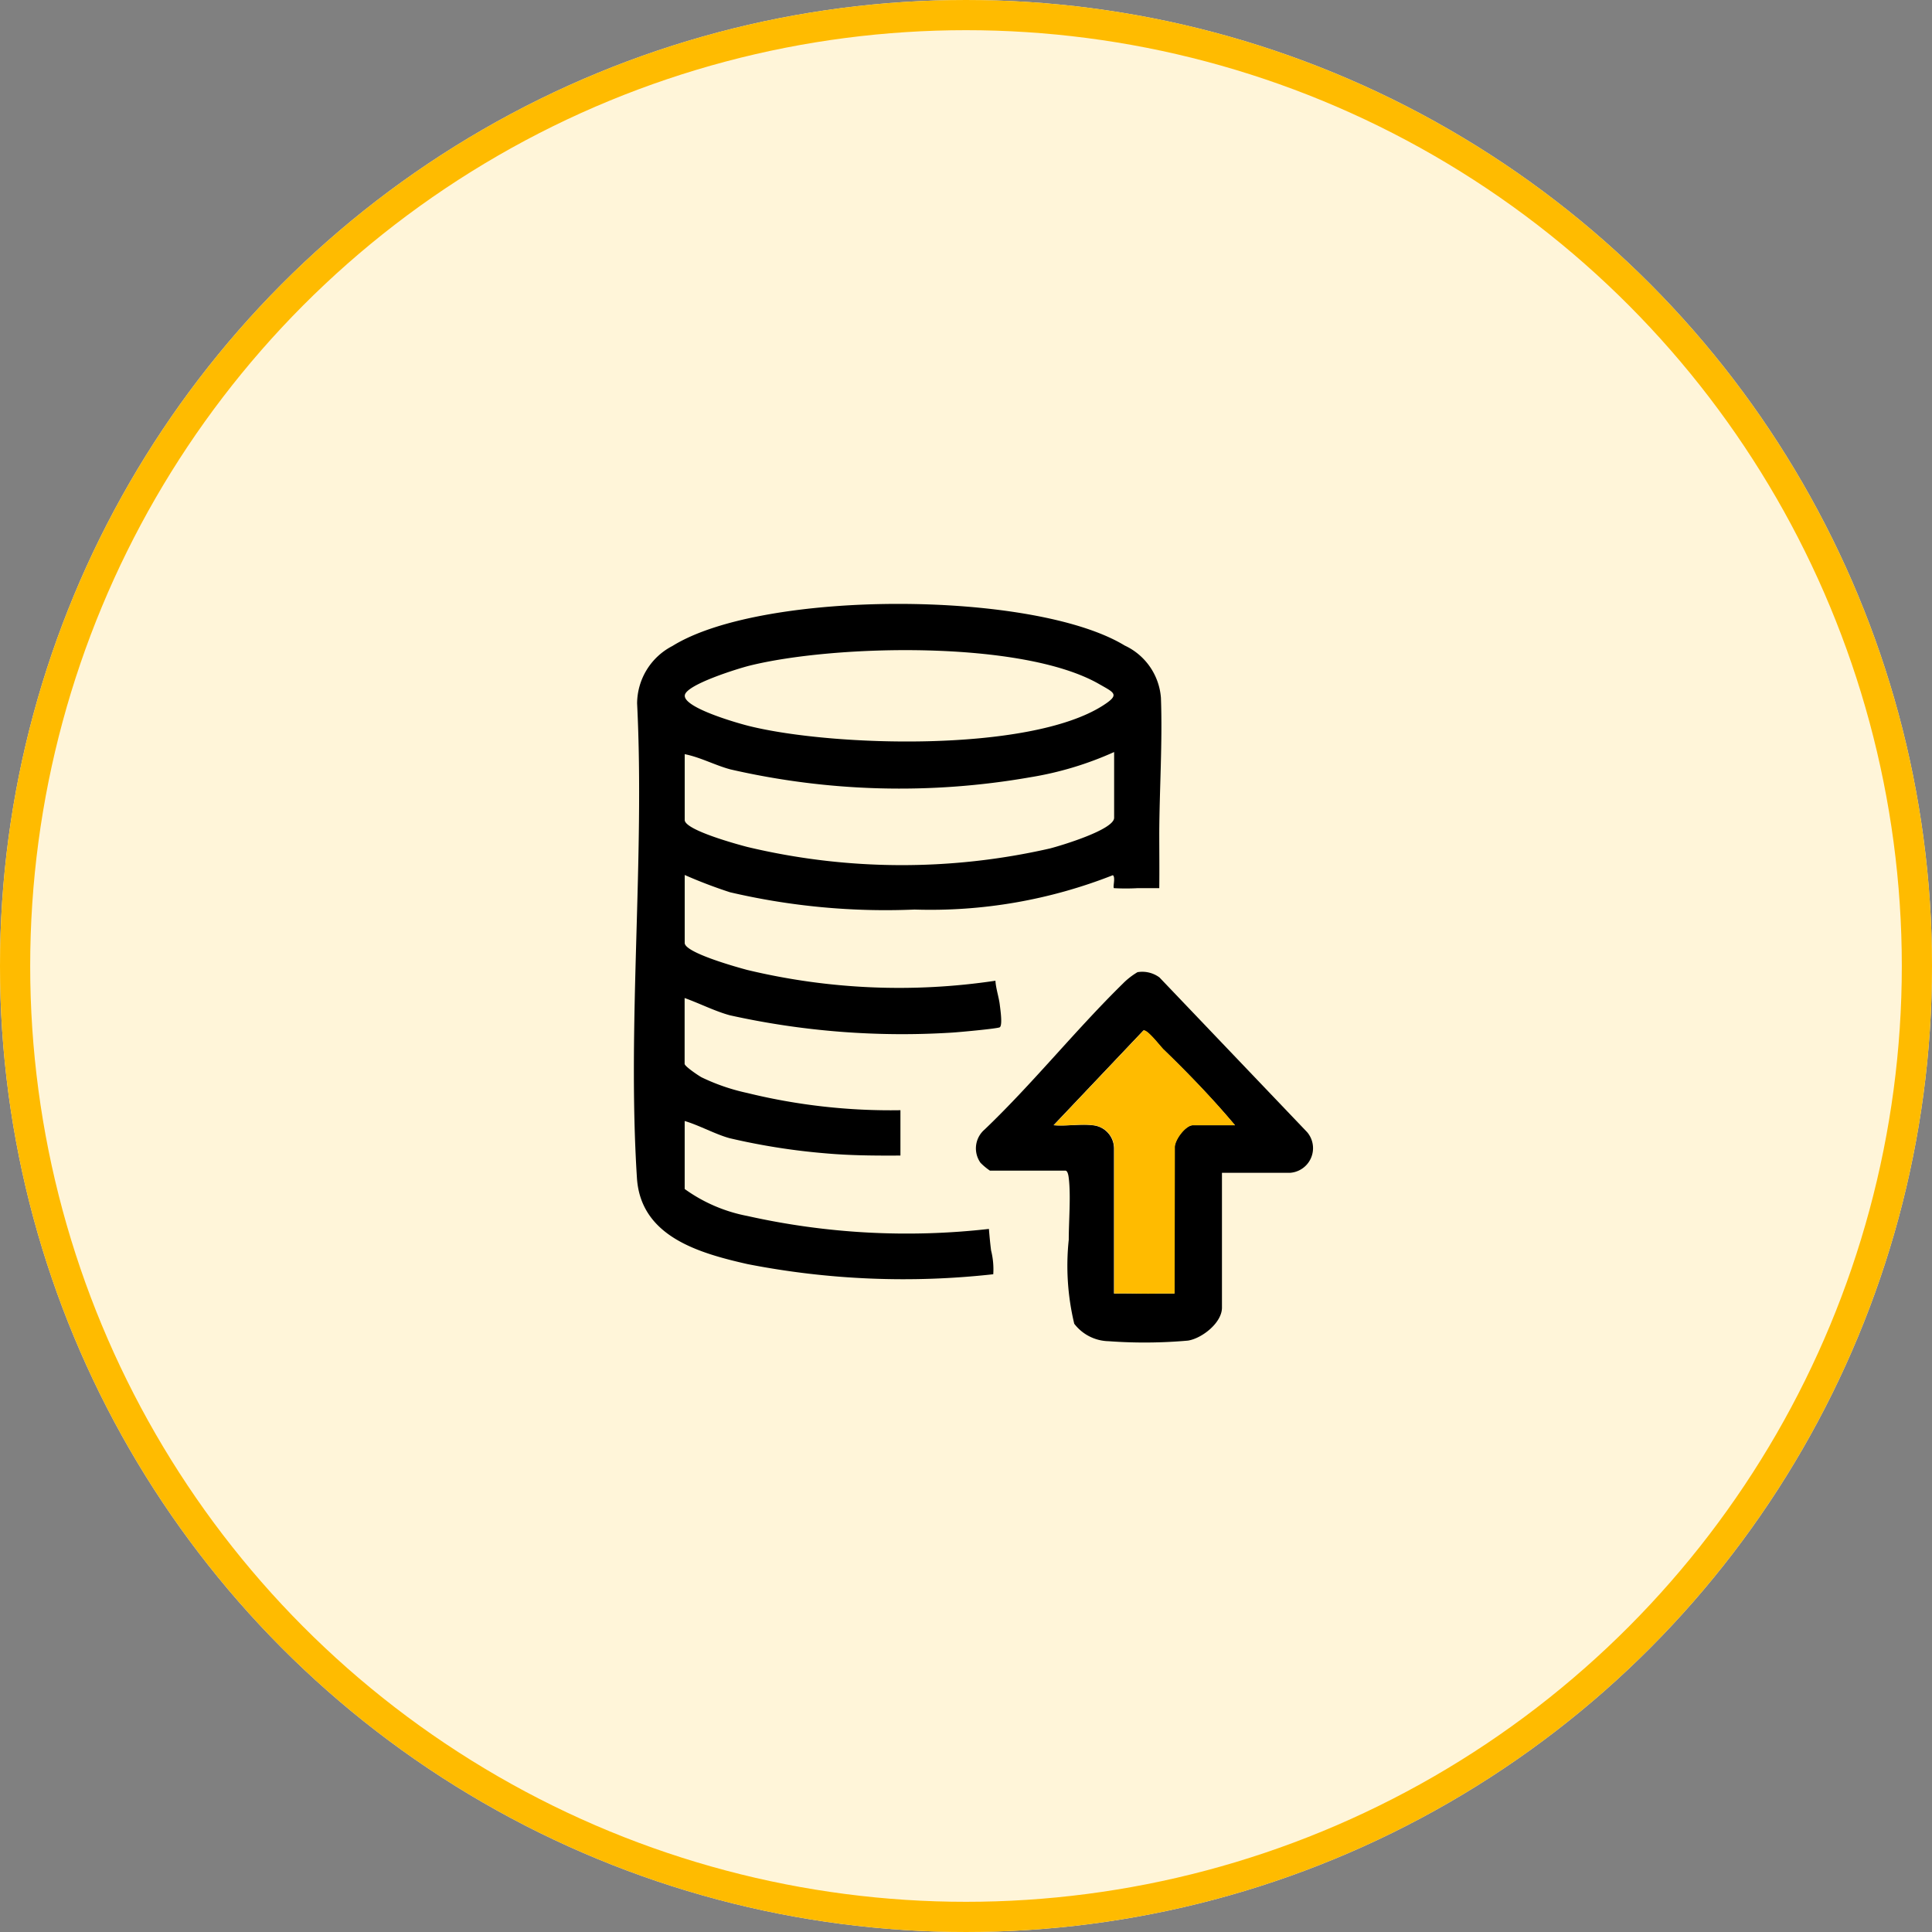
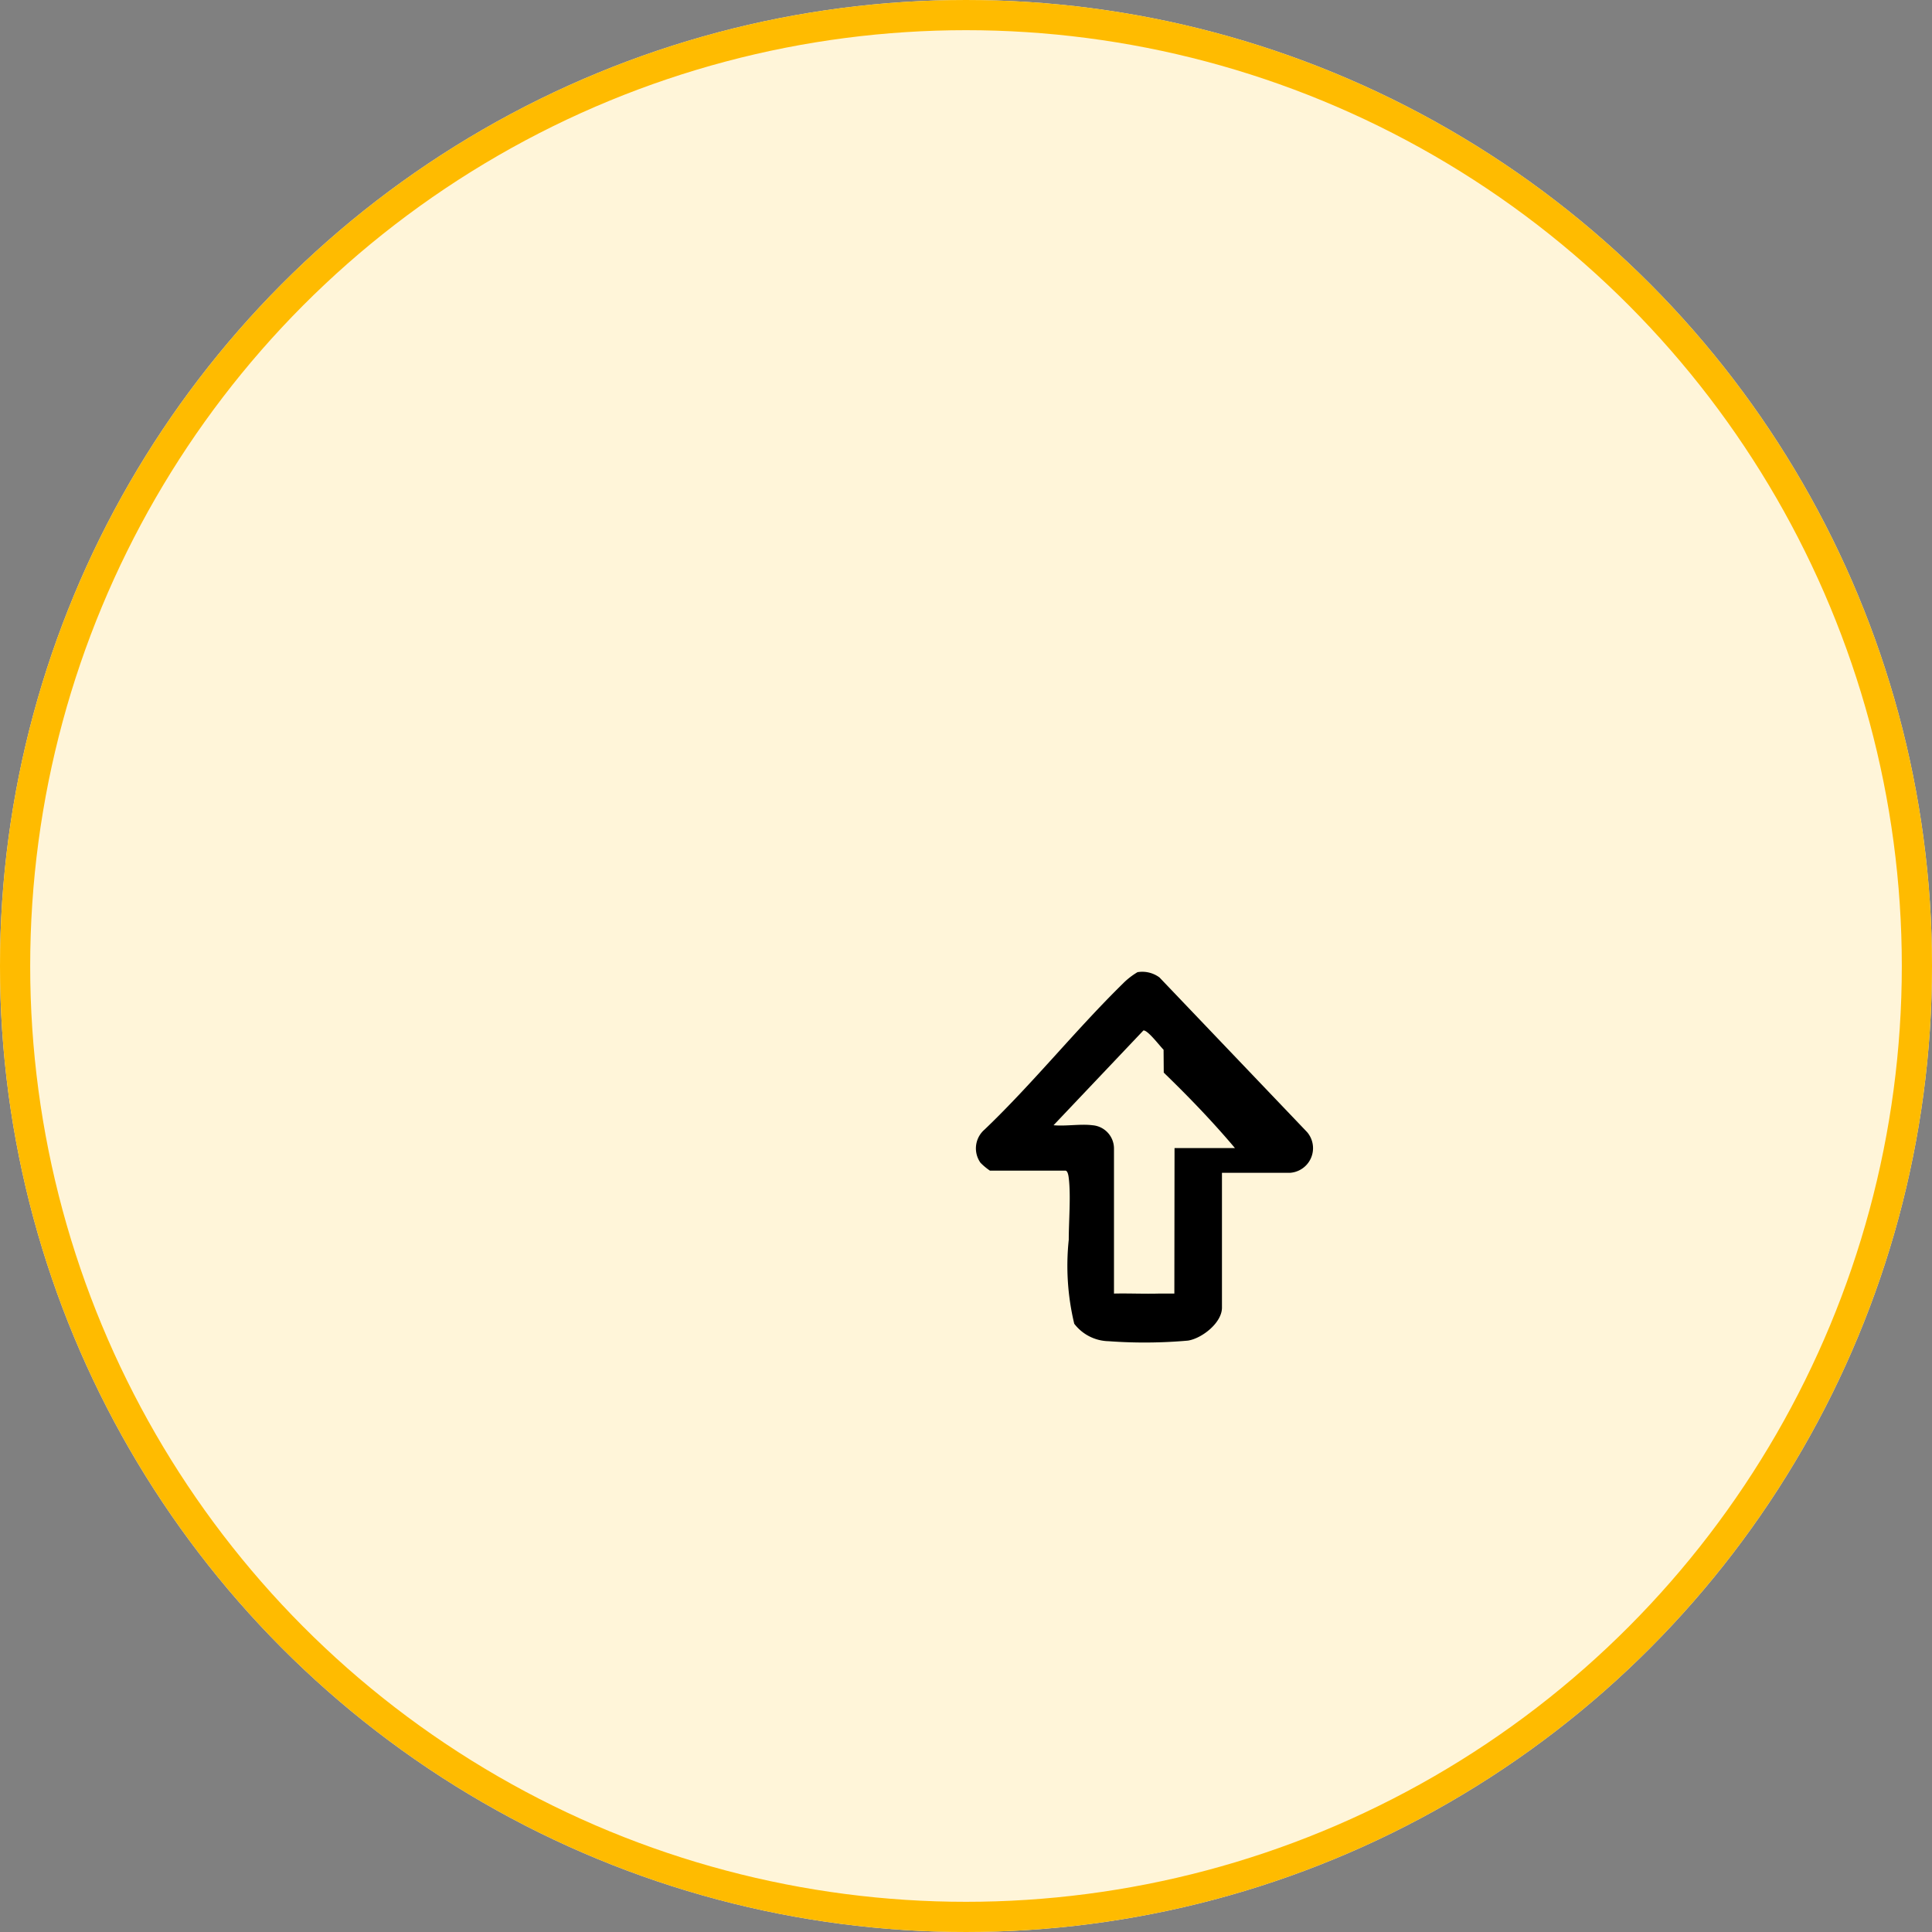
<svg xmlns="http://www.w3.org/2000/svg" width="64" height="64" viewBox="0 0 64 64">
  <rect x="0" y="0" width="64" height="64" fill="#808080" stroke="none" />
  <defs>
    <clipPath id="clip-path">
      <rect id="Rectángulo_1425" data-name="Rectángulo 1425" width="6.004" height="8.721" fill="#fb0" />
    </clipPath>
  </defs>
  <g id="Grupo_4511" data-name="Grupo 4511" transform="translate(-165 -2954)">
    <g id="Elipse_26" data-name="Elipse 26" transform="translate(165 2954)" fill="#fff5d9" stroke="#fb0" stroke-width="1">
      <circle cx="32" cy="32" r="32" stroke="none" />
      <circle cx="32" cy="32" r="31.5" fill="none" />
    </g>
    <g id="Grupo_4475" data-name="Grupo 4475" transform="translate(586 8812)">
-       <path id="Trazado_8011" data-name="Trazado 8011" d="M123.981,127.648a.958.958,0,0,1,.718.176l4.887,5.12a.818.818,0,0,1-.565,1.352h-2.252v4.467c0,.5-.659,1.017-1.125,1.091a16.239,16.239,0,0,1-2.63.02,1.47,1.47,0,0,1-1.138-.578,8.214,8.214,0,0,1-.182-2.784c0-.621.072-1.455,0-2.041-.008-.072-.033-.247-.111-.247h-2.5a2.014,2.014,0,0,1-.312-.26.822.822,0,0,1,.133-1.1c1.6-1.529,3-3.281,4.573-4.827a2.436,2.436,0,0,1,.5-.391m.858,2.573c-.117-.113-.53-.663-.669-.638l-2.976,3.139c.408.038.89-.05,1.287,0a.774.774,0,0,1,.715.786v4.79c.5-.011,1,.014,1.5,0,.166,0,.335,0,.5,0l.006-4.819c-.019-.263.362-.757.6-.757H127.2c-.735-.872-1.538-1.706-2.359-2.5" transform="translate(-507.29 -5953.445)" />
-       <path id="Trazado_8015" data-name="Trazado 8015" d="M11.831,21.424a2.545,2.545,0,0,1,.072.787,26.887,26.887,0,0,1-8.136-.335C2.136,21.507.23,20.958.1,19.032-.227,13.919.362,8.451.105,3.3A2.155,2.155,0,0,1,1.274,1.4c3-1.866,11.967-1.849,14.983-.016a2.082,2.082,0,0,1,1.2,1.73c.055,1.457-.048,3.027-.055,4.481,0,.608.008,1.218,0,1.826-.238,0-.478,0-.715,0a6.948,6.948,0,0,1-.787,0c-.042-.042.061-.36-.035-.429A16.489,16.489,0,0,1,9.294,10.13a22.655,22.655,0,0,1-6.112-.573,15.911,15.911,0,0,1-1.5-.572v2.252c0,.325,1.769.813,2.073.894a21.57,21.57,0,0,0,8.22.357c.014.253.114.547.143.787.018.152.1.689,0,.755-.068.045-1.406.168-1.609.178a26.368,26.368,0,0,1-7.33-.575c-.491-.133-1.017-.4-1.5-.572v2.18c0,.081.45.385.557.444a6.71,6.71,0,0,0,1.516.521,19.9,19.9,0,0,0,5.076.571c0,.261,0,.525,0,.787,0,.238,0,.478,0,.715-.82.005-1.649,0-2.466-.072a21.859,21.859,0,0,1-3.181-.5c-.468-.124-1.023-.433-1.5-.572v2.252a5.221,5.221,0,0,0,2.073.893,24.177,24.177,0,0,0,8.005.43c.019.236.042.479.072.714M3.825,2.052c-.364.091-2.079.619-2.139.975-.07.419,1.8.943,2.139,1.026,2.766.683,9.282.879,11.717-.685.566-.364.375-.417-.136-.71C12.86,1.2,6.638,1.352,3.825,2.052M3.182,5.483c-.5-.135-.987-.4-1.5-.5v2.18c0,.336,1.773.815,2.073.893a22.053,22.053,0,0,0,10.023.051c.356-.091,2.129-.621,2.129-1.016V4.912a11.038,11.038,0,0,1-2.775.835,25.049,25.049,0,0,1-9.949-.263" transform="translate(-400 -5838)" />
+       <path id="Trazado_8011" data-name="Trazado 8011" d="M123.981,127.648a.958.958,0,0,1,.718.176l4.887,5.12a.818.818,0,0,1-.565,1.352h-2.252v4.467c0,.5-.659,1.017-1.125,1.091a16.239,16.239,0,0,1-2.63.02,1.47,1.47,0,0,1-1.138-.578,8.214,8.214,0,0,1-.182-2.784c0-.621.072-1.455,0-2.041-.008-.072-.033-.247-.111-.247h-2.5a2.014,2.014,0,0,1-.312-.26.822.822,0,0,1,.133-1.1c1.6-1.529,3-3.281,4.573-4.827a2.436,2.436,0,0,1,.5-.391m.858,2.573c-.117-.113-.53-.663-.669-.638l-2.976,3.139c.408.038.89-.05,1.287,0a.774.774,0,0,1,.715.786v4.79c.5-.011,1,.014,1.5,0,.166,0,.335,0,.5,0l.006-4.819H127.2c-.735-.872-1.538-1.706-2.359-2.5" transform="translate(-507.29 -5953.445)" />
      <rect id="Rectángulo_1424" data-name="Rectángulo 1424" width="22.5" height="24.472" transform="translate(-400 -5838)" fill="none" />
      <g id="Grupo_4474" data-name="Grupo 4474" transform="translate(-386.089 -5823.868)">
        <g id="Grupo_4473" data-name="Grupo 4473" transform="translate(0 0)" clip-path="url(#clip-path)">
-           <path id="Trazado_8016" data-name="Trazado 8016" d="M3.645.639C3.529.526,3.115-.024,2.976,0L0,3.14c.408.038.89-.05,1.287,0A.774.774,0,0,1,2,3.927H2v4.79c.5-.011,1,.014,1.5,0,.166,0,.335,0,.5,0L4.009,3.9c-.019-.263.362-.757.6-.757H6C5.27,2.269,4.466,1.435,3.645.639" transform="translate(0 0)" fill="#fb0" />
-         </g>
+           </g>
      </g>
    </g>
  </g>
</svg>